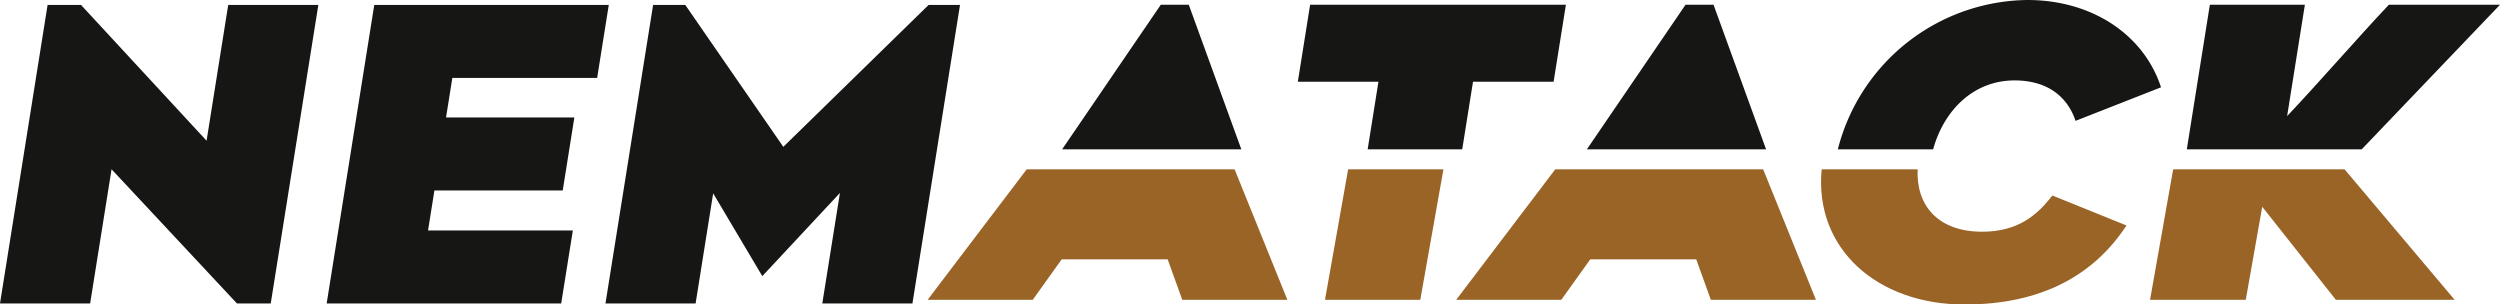
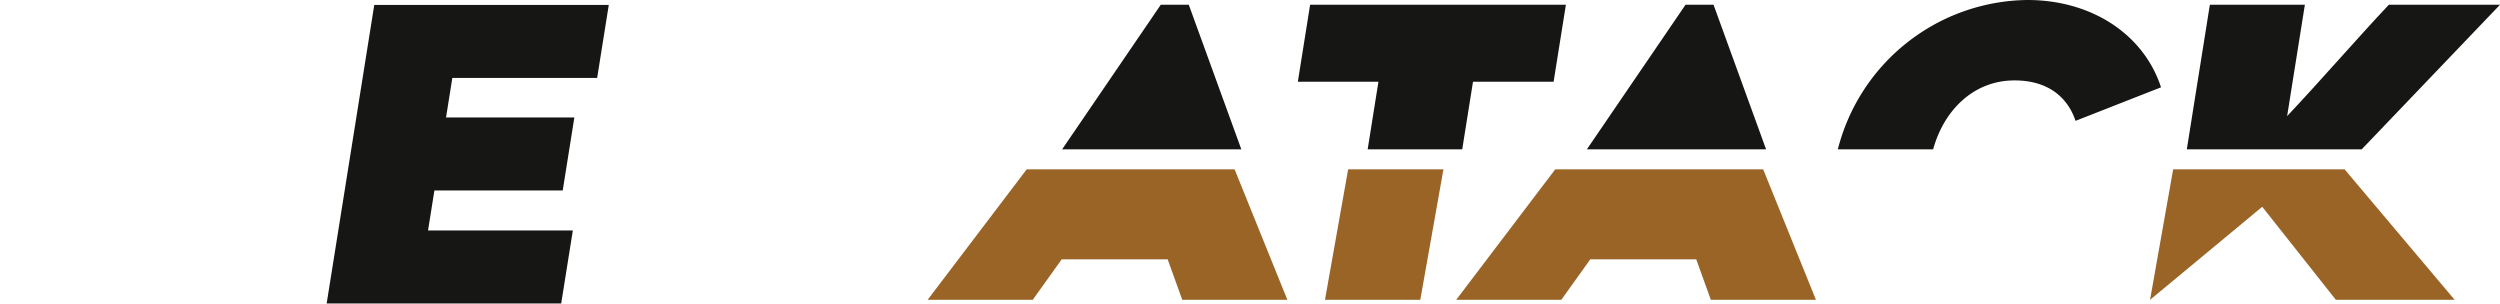
<svg xmlns="http://www.w3.org/2000/svg" width="338.382" height="41.214" viewBox="0 0 338.382 41.214">
  <defs>
    <clipPath id="clip-path">
      <rect id="Retângulo_2" data-name="Retângulo 2" width="338.382" height="41.214" transform="translate(0 0)" fill="none" />
    </clipPath>
  </defs>
  <g id="Objeto_Inteligente_de_Vetor" data-name="Objeto Inteligente de Vetor" transform="translate(0 0)">
-     <path id="Caminho_13" data-name="Caminho 13" d="M30.891.664,27.96,19.046,10.962.664H6.443L0,41.073H12.2l2.9-18.162L32.072,41.073h4.573L43.088.664Z" fill="#161615" />
    <path id="Caminho_14" data-name="Caminho 14" d="M50.659.664,44.215,41.073H75.96l1.576-9.881h-19.6l.863-5.411H76.166L77.741,15.9H60.372l.854-5.355h19.6L82.4.664Z" fill="#161615" />
-     <path id="Caminho_15" data-name="Caminho 15" d="M125.693.664l-19.67,19.211L92.752.664H88.4L81.952,41.073h12.2l2.376-14.905,6.652,11.207,10.508-11.263L111.3,41.073h12.2L129.941.664Z" fill="#161615" />
    <path id="Caminho_16" data-name="Caminho 16" d="M138.969,22.916,125.556,40.581h14.227l3.92-5.48h14.343l1.977,5.48h14.226l-7.143-17.665Z" fill="#9a6427" />
    <path id="Caminho_17" data-name="Caminho 17" d="M182.476,22.916,179.34,40.581h12.9l3.134-17.665Z" fill="#9a6427" />
    <path id="Caminho_18" data-name="Caminho 18" d="M210.508,22.916,197.1,40.581h14.226l3.921-5.48h14.343l1.977,5.48h14.226l-7.143-17.665Z" fill="#9a6427" />
    <g id="Grupo_4" data-name="Grupo 4">
      <g id="Grupo_3" data-name="Grupo 3" clip-path="url(#clip-path)">
-         <path id="Caminho_19" data-name="Caminho 19" d="M265.92,41.214c10.525,0,17.548-4.057,21.907-10.695l-10.037-4.057c-2.028,2.634-4.629,4.9-9.486,4.9-6.066,0-8.972-3.623-8.743-8.445H246.567c-1.021,10.716,7.49,18.3,19.352,18.3" fill="#9a6427" />
        <path id="Caminho_20" data-name="Caminho 20" d="M157.116.641,143.76,20.216h24.259L160.905.641Z" fill="#161615" />
        <path id="Caminho_21" data-name="Caminho 21" d="M175.667,11.06h10.909l-1.46,9.157h12.8l1.46-9.157h10.909L211.949.641H177.328Z" fill="#161615" />
        <path id="Caminho_22" data-name="Caminho 22" d="M228.142.641,214.786,20.216h24.259L231.931.641Z" fill="#161615" />
        <path id="Caminho_23" data-name="Caminho 23" d="M274.408,0a26.807,26.807,0,0,0-25.654,20.217h12.9c1.463-5.31,5.486-9.332,11.021-9.332,4.823,0,7.285,2.562,8.256,5.473L292.5,11.817C290.192,4.715,283.193,0,274.408,0" fill="#161615" />
        <path id="Caminho_24" data-name="Caminho 24" d="M323.34.64c-4.493,4.773-9.212,10.245-13.771,15.077L311.972.64H299.111L295.99,20.216h23.67L338.383.64Z" fill="#161615" />
-         <path id="Caminho_25" data-name="Caminho 25" d="M291.016,40.581H303.97L306.2,27.99l9.967,12.591h16.077l-14.9-17.665h-23.2Z" fill="#9a6427" />
+         <path id="Caminho_25" data-name="Caminho 25" d="M291.016,40.581L306.2,27.99l9.967,12.591h16.077l-14.9-17.665h-23.2Z" fill="#9a6427" />
      </g>
    </g>
  </g>
</svg>